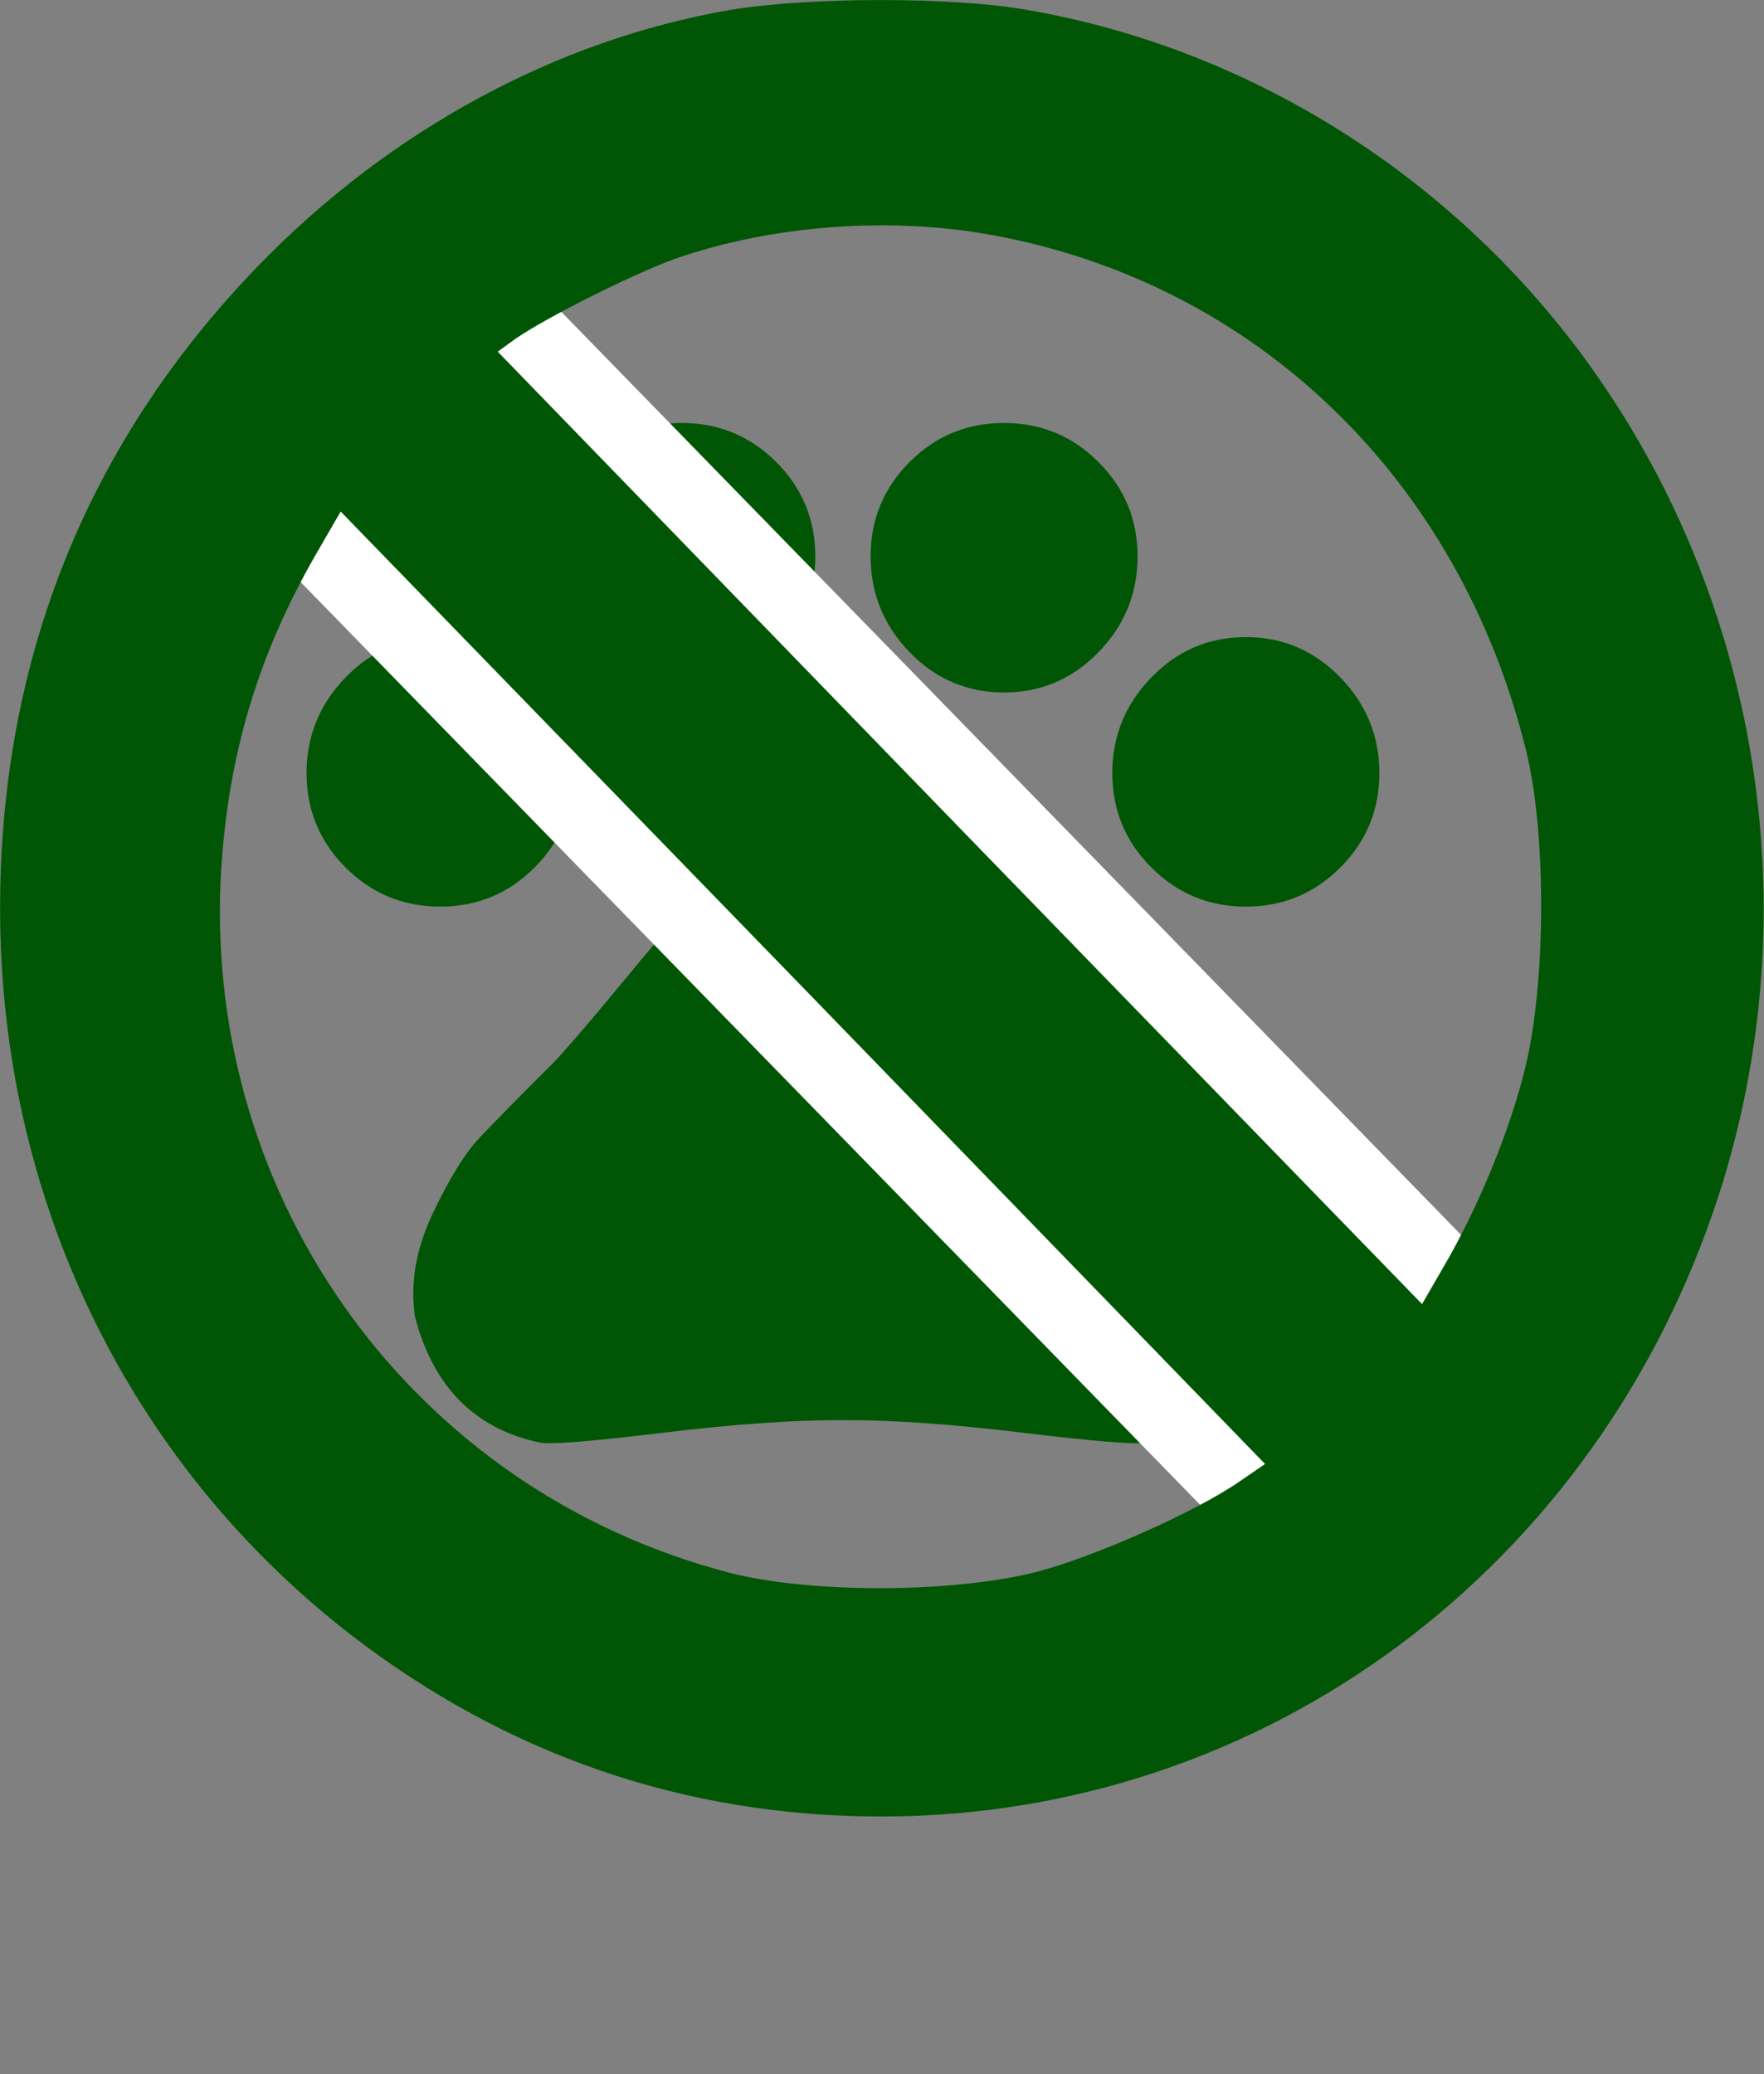
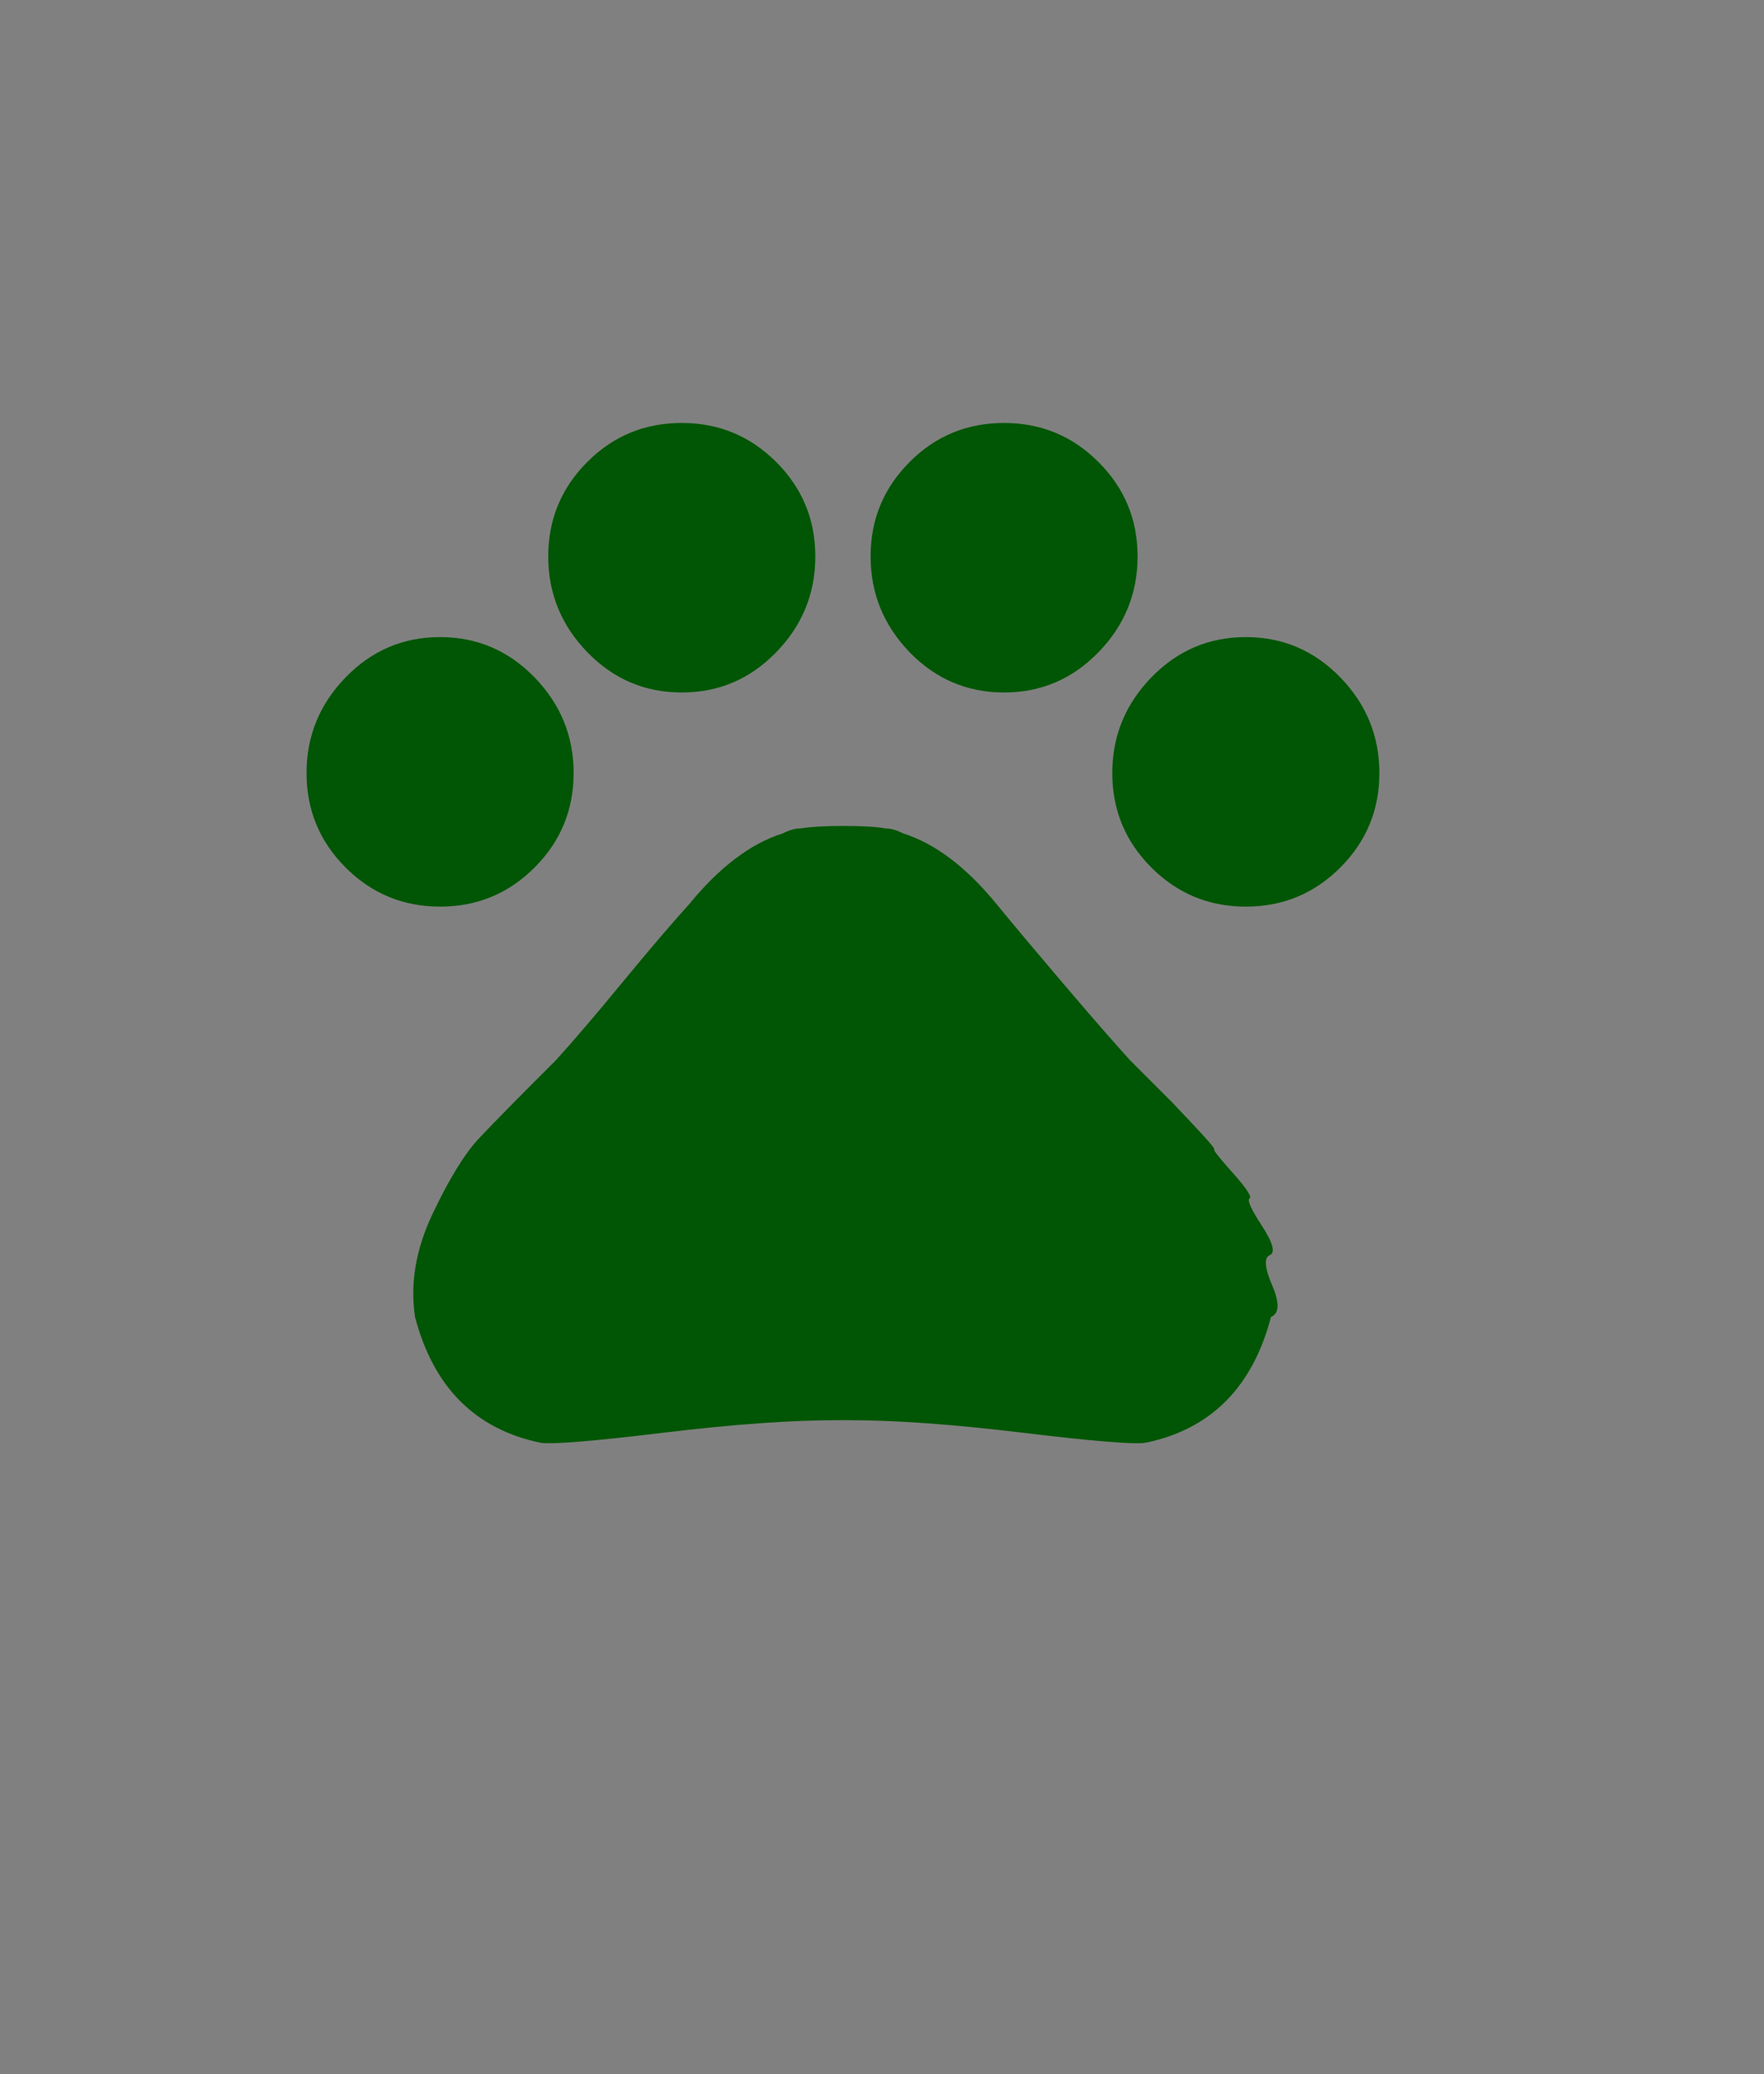
<svg xmlns="http://www.w3.org/2000/svg" version="1.1" id="svg2" viewBox="0 0 654.276 769.233" height="217.095mm" width="184.651mm">
  <rect x="0" y="0" width="654.276" height="769.233" fill="#808080" stroke="none" />
  <defs id="defs4" />
  <g transform="translate(1721.424,252.991)" id="layer1">
    <g transform="translate(-1723.143,-394.191)" id="layer1-4">
      <g transform="matrix(0.406,0,0,0.406,635.116,301.272)" id="layer1-5">
        <g style="fill:#005604;fill-opacity:1" transform="translate(70,-11.429)" id="layer1-8">
          <g style="fill:#005604;fill-opacity:1" transform="translate(-1360.05,-30.482)" id="g4241">
            <path style="fill:#005604;fill-opacity:1" d="m 762.2,616 39.1,39.1 c 0,0 6.5,6.9 19.5,20.7 13,13.8 19.2,21.1 18.4,21.8 -0.8,0.8 5,8 17.3,21.8 12.3,13.8 17.3,21.5 15,23 -2.3,1.5 1.5,10 11.5,25.3 9.9,15.3 12.3,24.2 6.9,26.5 -5.3,2.3 -4.6,11.5 2.3,27.6 6.9,16.1 6.5,25.7 -1.1,28.8 -16.9,64.4 -55.2,102.8 -115,115 -10.7,1.5 -47.9,-1.5 -111.5,-9.2 C 601,948.7 547.7,944.9 504.7,944.9 l -9.2,0 c -43,0 -96.3,3.8 -159.9,11.5 -63.6,7.7 -100.8,10.7 -111.5,9.2 -59.8,-12.3 -98.1,-50.6 -115,-115 -4.6,-30.7 0.8,-62.1 16.1,-94.3 15.3,-32.2 29.5,-55.2 42.5,-69 13,-13.8 36.4,-37.6 70.2,-71.3 15.3,-16.9 35.7,-40.6 60.9,-71.3 25.3,-30.7 45.6,-54.4 60.9,-71.3 27.6,-33.7 56,-55.2 85.1,-64.4 6.2,-3.1 11.5,-4.6 16.1,-4.6 9.2,-1.5 22.2,-2.3 39.1,-2.3 18.4,0 31.5,0.8 39.1,2.3 4.6,0 10,1.5 16.1,4.6 29.1,9.2 57.5,30.7 85.1,64.4 13.8,16.9 33.7,40.6 59.8,71.3 26.1,30.7 46.8,54.4 62.1,71.3 l 0,0 z M 746.1,353.8 c 0,-33.7 11.9,-62.9 35.7,-87.4 23.8,-24.5 52.5,-36.8 86.3,-36.8 33.7,0 62.5,12.3 86.3,36.8 23.8,24.5 35.7,53.7 35.7,87.4 0,33.7 -11.9,62.5 -35.7,86.3 -23.8,23.8 -52.5,35.7 -86.3,35.7 -33.7,0 -62.5,-11.9 -86.3,-35.7 C 758,416.3 746.1,387.5 746.1,353.8 Z M 525.3,155.9 c 0,-33.7 11.9,-62.5 35.7,-86.3 23.7,-23.8 52.5,-35.6 86.2,-35.6 33.7,0 62.5,11.9 86.3,35.7 23.8,23.8 35.7,52.5 35.7,86.3 0,33.8 -11.9,62.9 -35.7,87.4 -23.8,24.5 -52.5,36.8 -86.3,36.8 -33.7,0 -62.5,-12.3 -86.3,-36.8 -23.7,-24.6 -35.6,-53.8 -35.6,-87.5 z m -294.5,0 c 0,-33.7 11.9,-62.5 35.7,-86.3 C 290.3,45.8 319,34 352.8,34 c 33.7,0 62.5,11.9 86.3,35.7 23.8,23.8 35.7,52.5 35.7,86.3 0,33.8 -11.9,62.9 -35.7,87.4 -23.8,24.5 -52.5,36.8 -86.3,36.8 -33.8,0 -62.5,-12.3 -86.3,-36.8 -23.8,-24.6 -35.7,-53.8 -35.7,-87.5 z M 10,353.8 c 0,-33.7 11.9,-62.9 35.7,-87.4 23.8,-24.5 52.5,-36.8 86.3,-36.8 33.7,0 62.5,12.3 86.3,36.8 23.8,24.5 35.7,53.7 35.7,87.4 0,33.7 -11.9,62.5 -35.7,86.3 -23.8,23.8 -52.5,35.7 -86.3,35.7 -33.7,0 -62.5,-11.9 -86.3,-35.7 C 21.9,416.3 10,387.5 10,353.8 Z" id="path4243" />
          </g>
-           <path id="path4274" d="M -1365.714,72.362 -477.143,983.791" style="fill:#005604;fill-opacity:1;fill-rule:evenodd;stroke:#ffffff;stroke-width:92.1;stroke-linecap:butt;stroke-linejoin:miter;stroke-miterlimit:4;stroke-dasharray:none;stroke-opacity:1" />
-           <path id="path4274-2" d="M -1175.714,-91.923 -287.143,819.505" style="fill:#005604;fill-opacity:1;fill-rule:evenodd;stroke:#ffffff;stroke-width:92.1;stroke-linecap:butt;stroke-linejoin:miter;stroke-miterlimit:4;stroke-dasharray:none;stroke-opacity:1" />
          <g style="fill:#005604;fill-opacity:1" transform="matrix(1.644,0,0,1.695,-1646.438,-400.671)" id="g4224">
            <g style="fill:#005604;fill-opacity:1" transform="matrix(0.1,0,0,-0.1,0,511)" id="g4226">
-               <path style="fill:#005604;fill-opacity:1" d="M 4154,4950.8 C 3189.3,4788.8 2265.1,4302.8 1536,3573.7 586,2623.7 100,1452.8 100,108.8 100,-1445 807,-2870 2044.1,-3801.5 c 869,-651.7 1863.1,-983.1 2953,-983.1 2131.9,0 3987.7,1340.3 4657.8,3361.7 500.8,1520.7 224.6,3199.8 -743.8,4488.5 -751.1,997.8 -1874.2,1679 -3100.3,1885.2 -427,73.6 -1226,69.9 -1656.8,0 z M 5604.7,3739.4 c 1472.8,-257.8 2603.2,-1314.5 2975.1,-2780 114.2,-449.2 110.5,-1248.2 -3.7,-1704.8 -84.7,-338.8 -261.4,-758.5 -460.3,-1086.2 l -114.2,-191.5 -2569.9,2566.4 -2566.4,2566.4 99.4,70 c 176.8,117.8 655.4,349.8 887.4,430.8 533.8,180.4 1185.6,228.3 1752.6,128.9 z m 1391.8,-6712.5 c -243,-165.7 -806.3,-408.7 -1137.7,-493.4 -460.3,-114.1 -1255.6,-117.8 -1708.5,-3.7 -1745.3,441.9 -2912.5,1995.7 -2824.2,3748.4 36.8,651.7 206.2,1207.7 552.3,1778.4 l 114.1,191.5 2570.2,-2566.4 2566.4,-2566.4 -132.6,-88.4 z" id="path4228" />
-             </g>
+               </g>
          </g>
        </g>
      </g>
    </g>
  </g>
</svg>